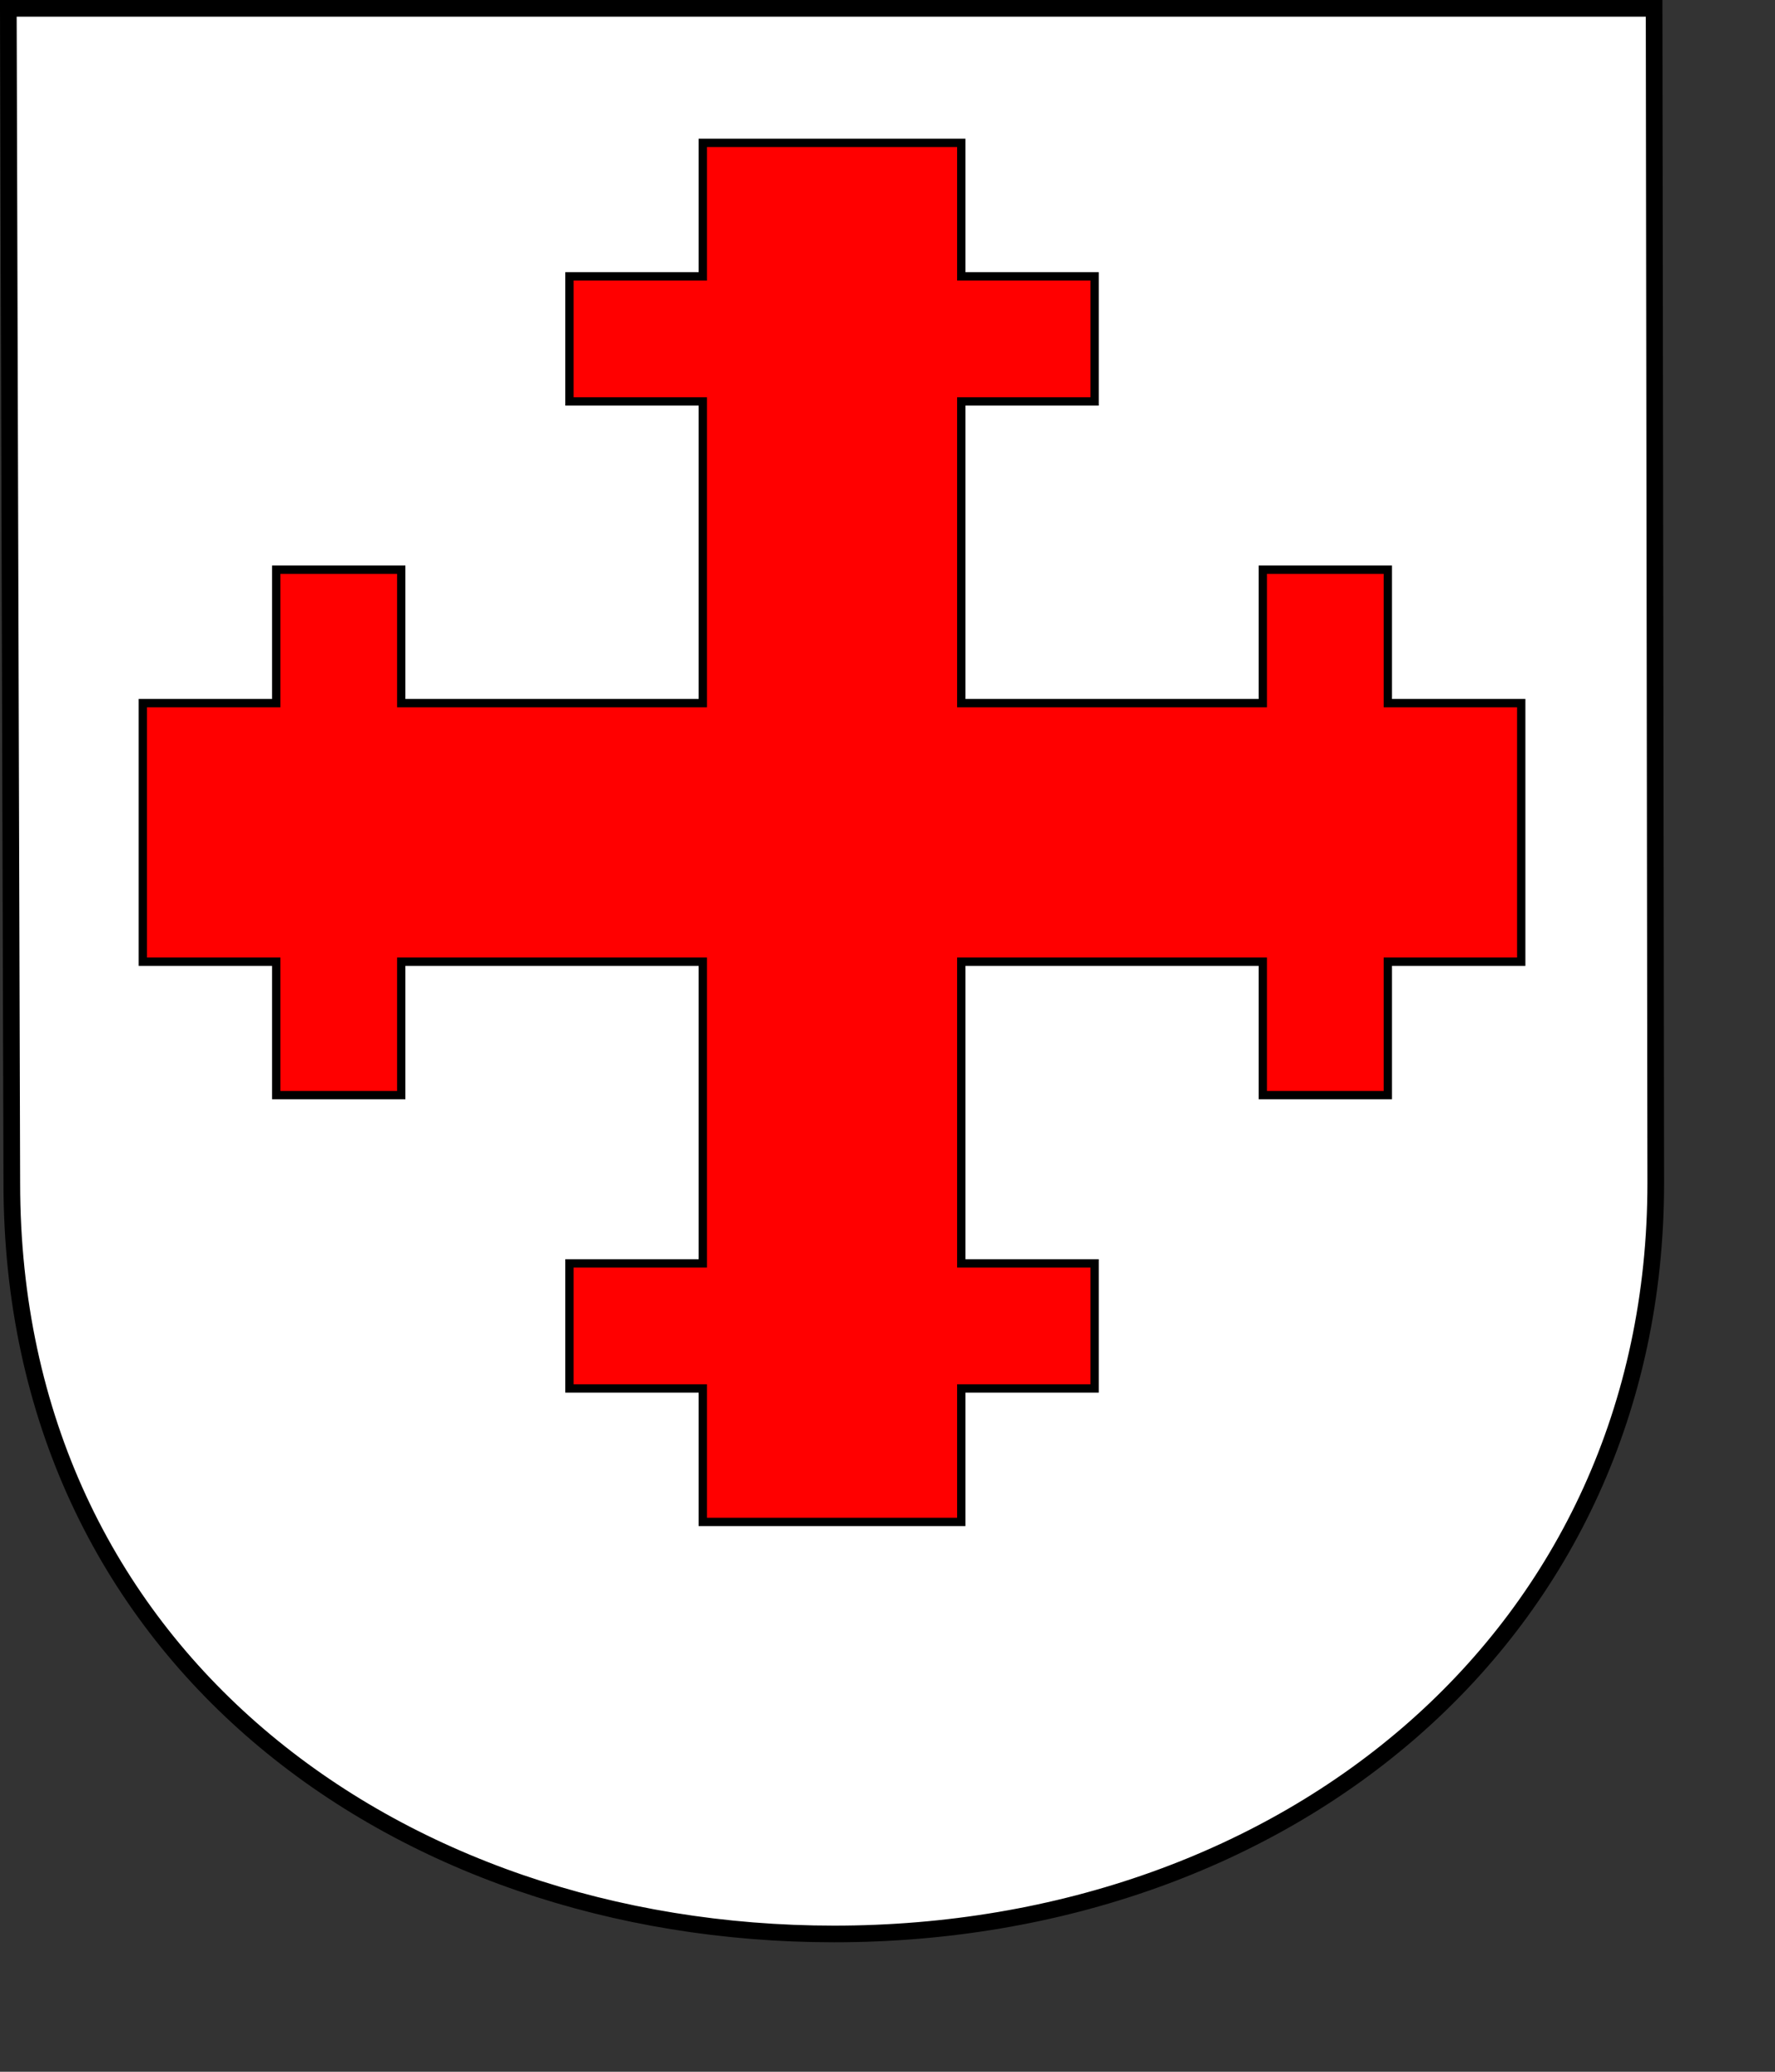
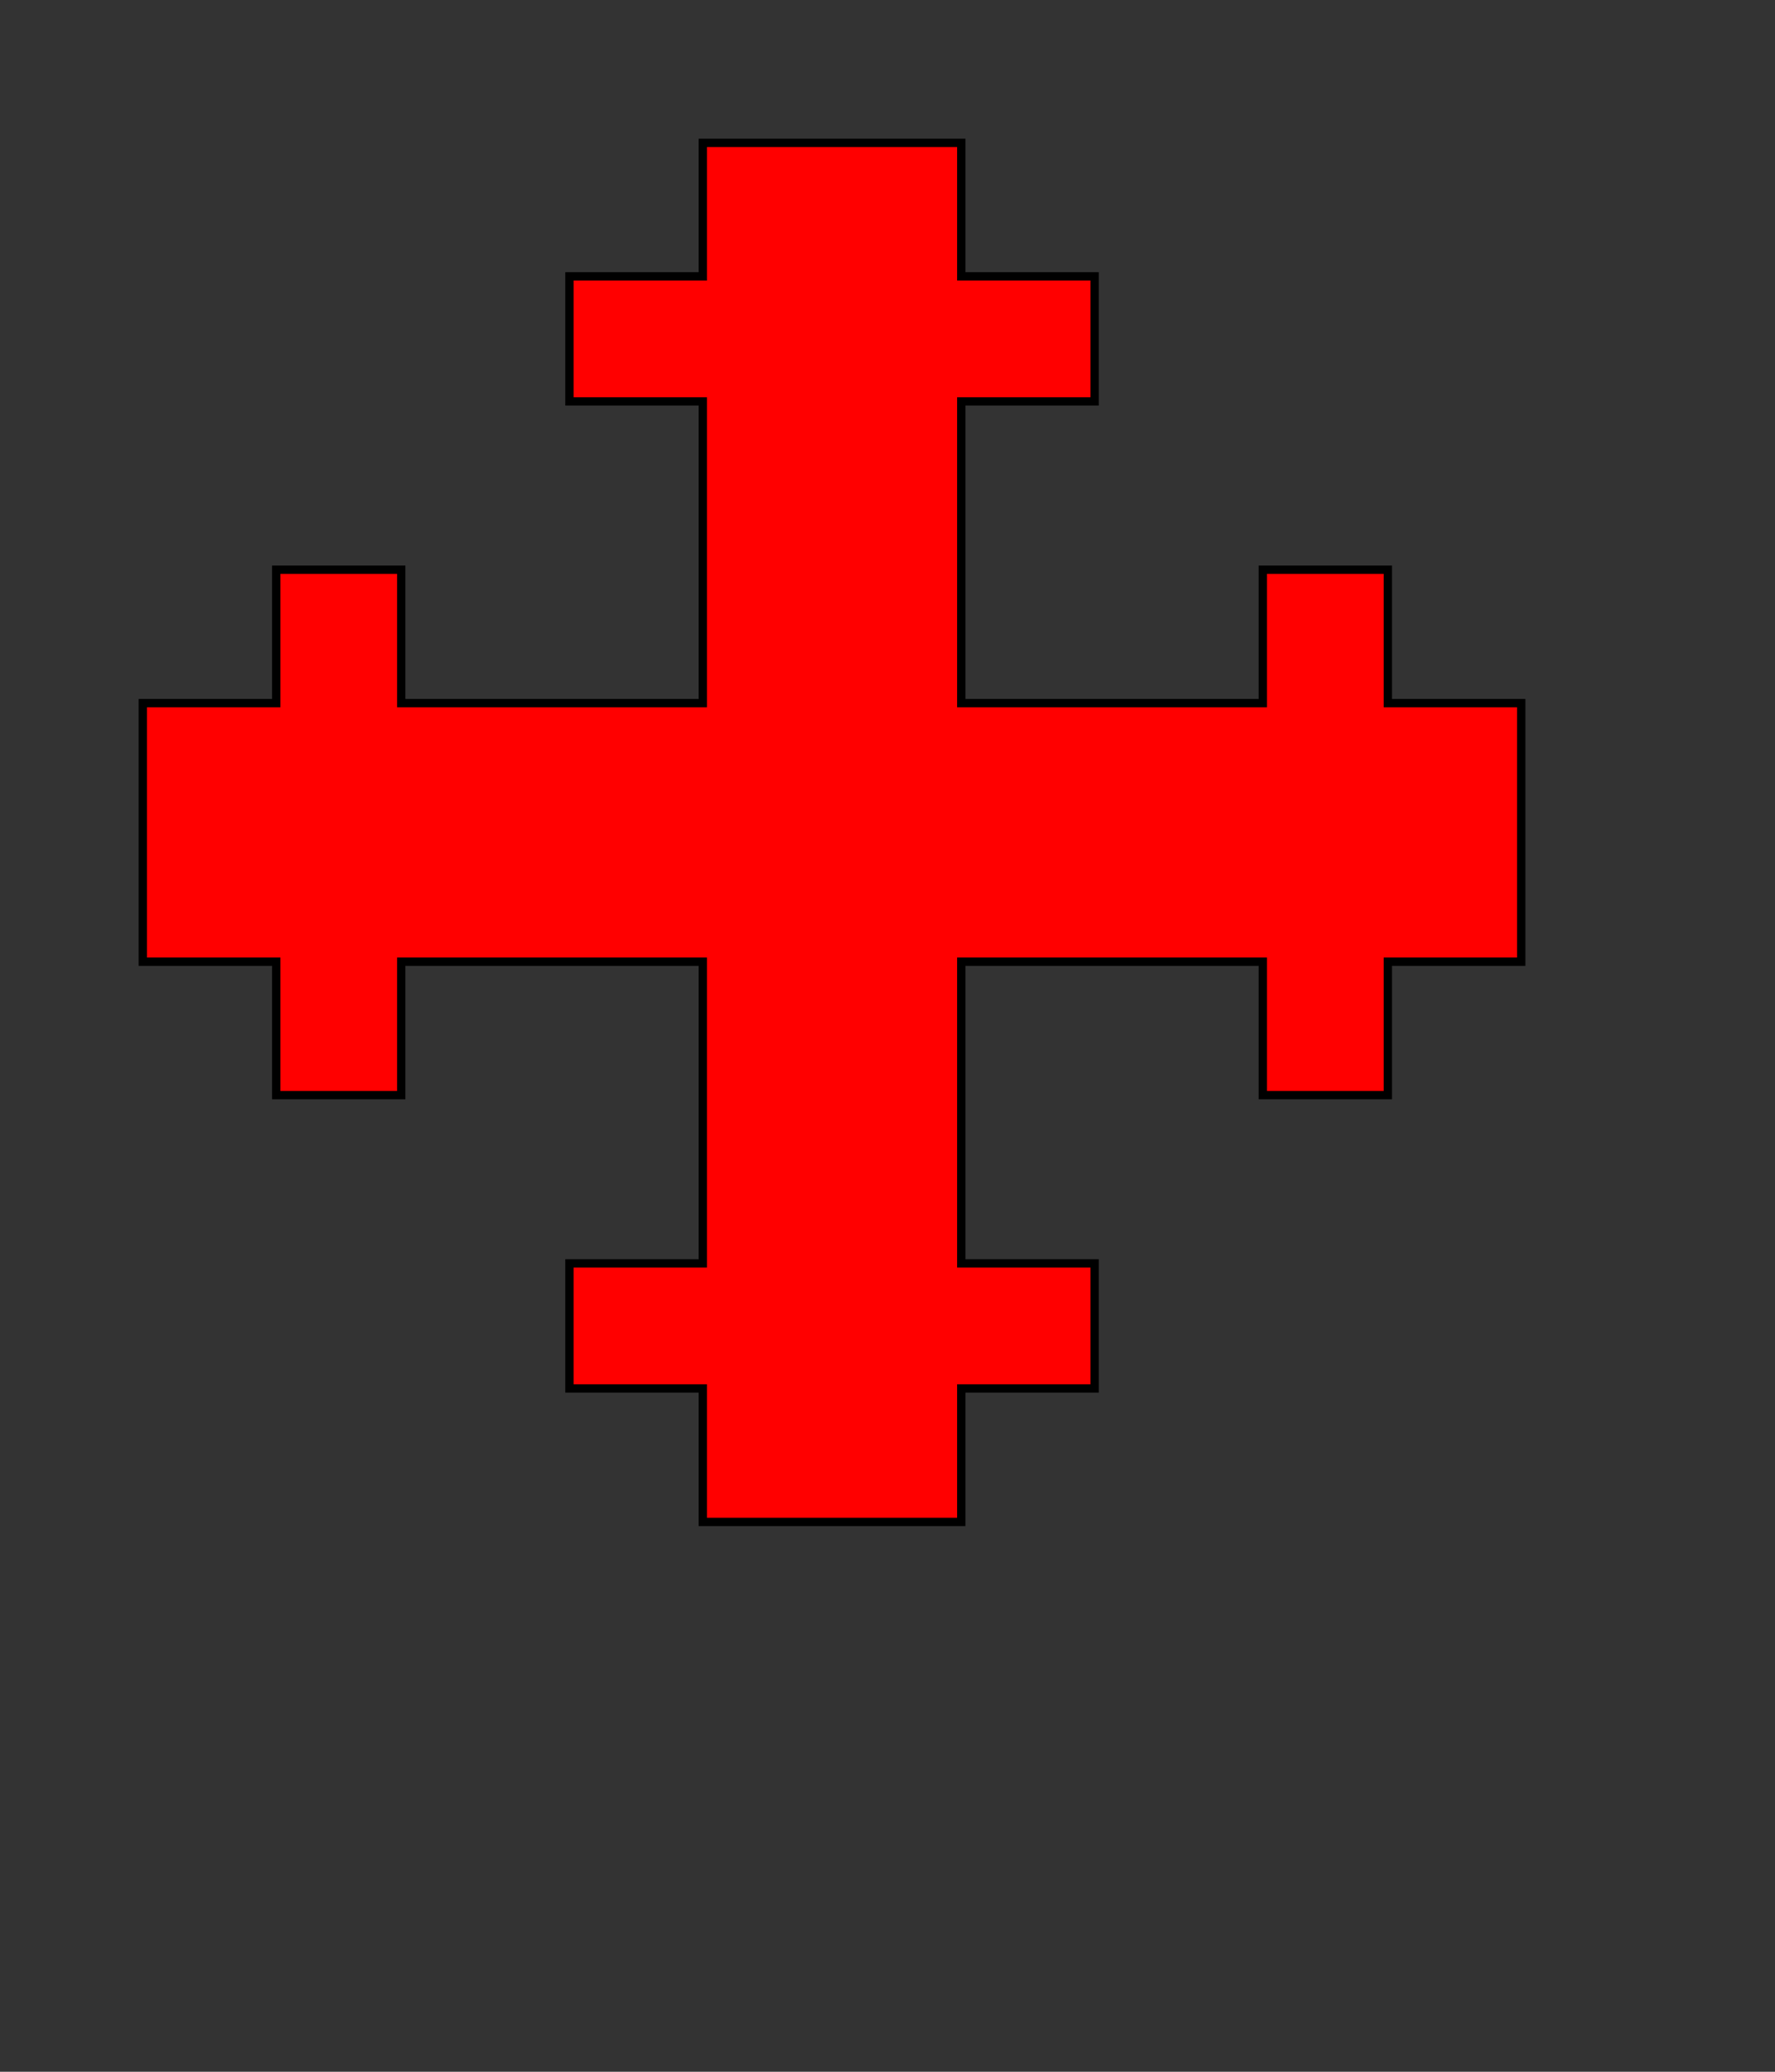
<svg xmlns="http://www.w3.org/2000/svg" version="1.0" width="600pt" height="700pt" id="svg11463">
  <rect width="100%" height="100%" fill="#333333" stroke="none" />
  <defs id="defs11466" />
-   <path d="M 3.75,3.75 L 5.322,533.01 C 5.322,745.214 177.98,871.25 375.92,871.25 C 580.313,871.25 746.25,736.336 746.25,533.01 L 745.514,3.75 L 3.75,3.75 z " style="fill:#ffffff;fill-opacity:1;stroke:#000000;stroke-width:7.5;stroke-miterlimit:4;stroke-dasharray:none;stroke-opacity:1" id="path5010" />
  <path d="M 316.75,64.375 L 316.75,124.5 L 256.656,124.5 L 256.656,180.844 L 316.75,180.844 L 316.75,316.75 L 180.844,316.75 L 180.844,256.656 L 124.5,256.656 L 124.5,316.75 L 64.375,316.75 L 64.375,433.25 L 124.5,433.25 L 124.5,493.344 L 180.844,493.344 L 180.844,433.25 L 316.75,433.25 L 316.75,569.156 L 256.656,569.156 L 256.656,625.5 L 316.75,625.5 L 316.75,685.625 L 433.25,685.625 L 433.25,625.5 L 493.344,625.5 L 493.344,569.156 L 433.25,569.156 L 433.25,433.25 L 569.156,433.25 L 569.156,493.344 L 625.5,493.344 L 625.5,433.25 L 685.625,433.25 L 685.625,316.75 L 625.5,316.75 L 625.5,256.656 L 569.156,256.656 L 569.156,316.75 L 433.25,316.75 L 433.25,180.844 L 493.344,180.844 L 493.344,124.5 L 433.25,124.5 L 433.25,64.375 L 316.75,64.375 z " style="fill:#ff0000;fill-opacity:1;fill-rule:evenodd;stroke:#000000;stroke-width:3.75;stroke-linecap:butt;stroke-linejoin:miter;stroke-miterlimit:4;stroke-dasharray:none;stroke-opacity:1" id="path1458" />
</svg>